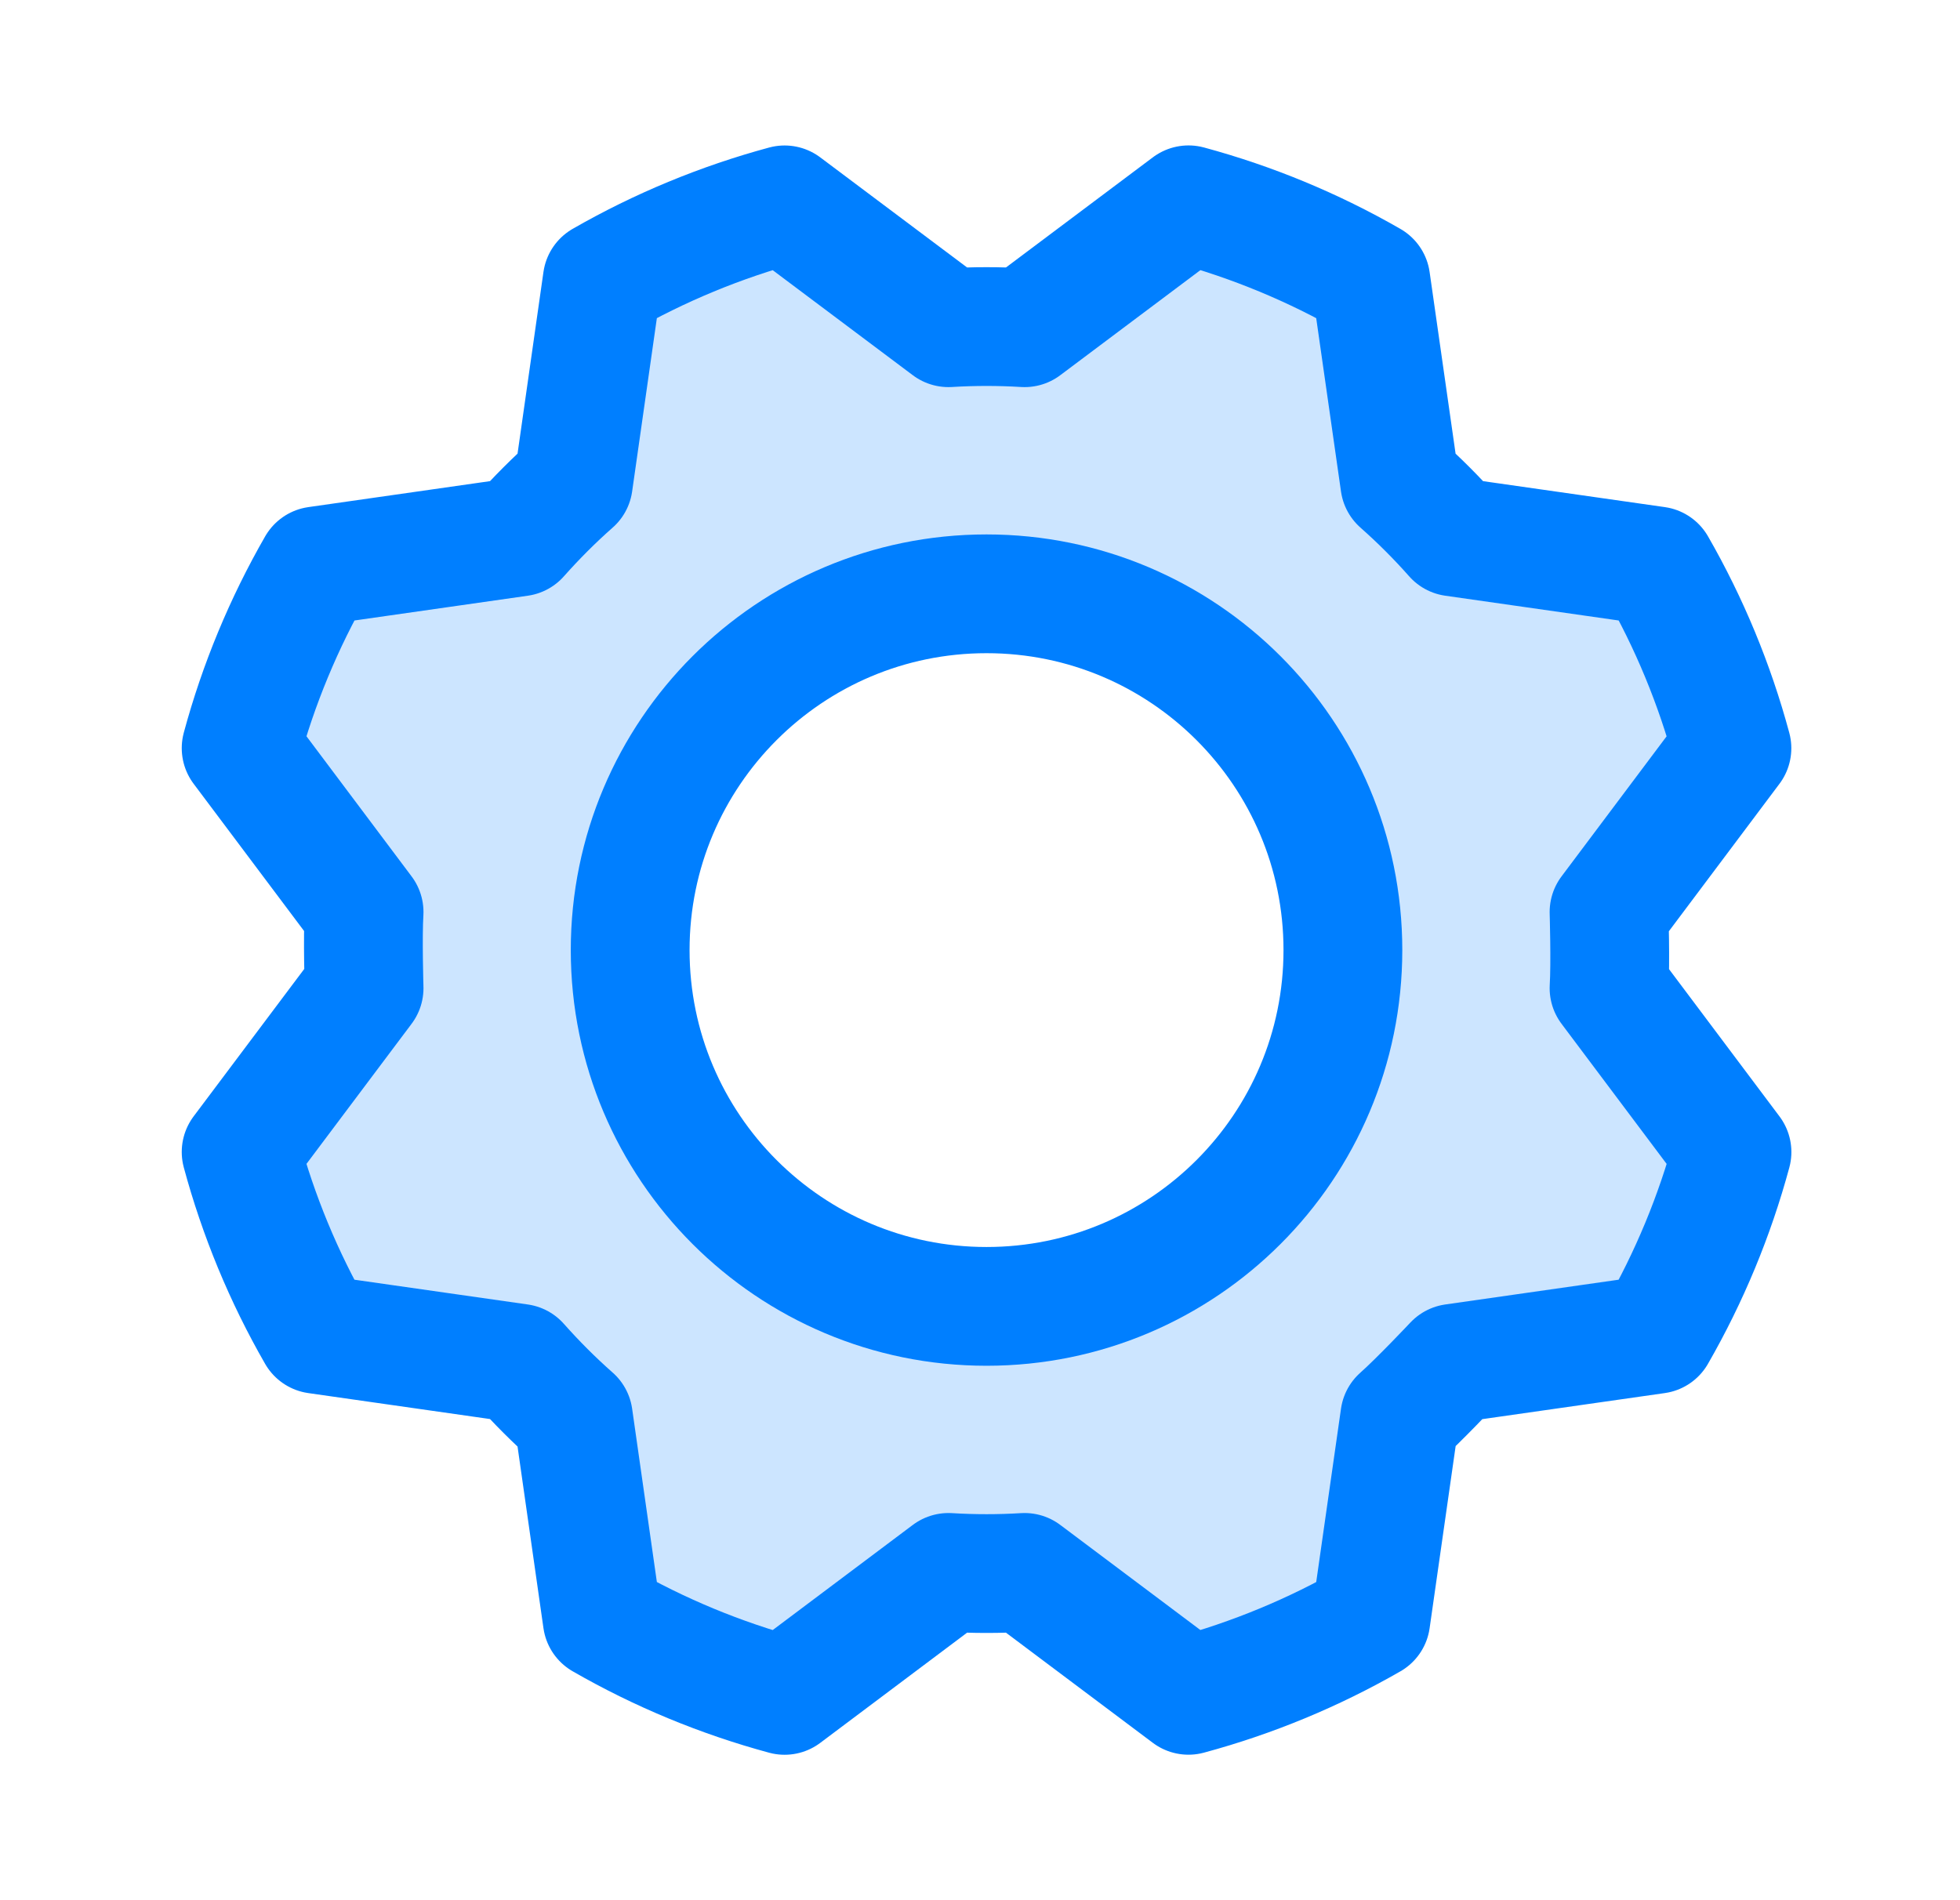
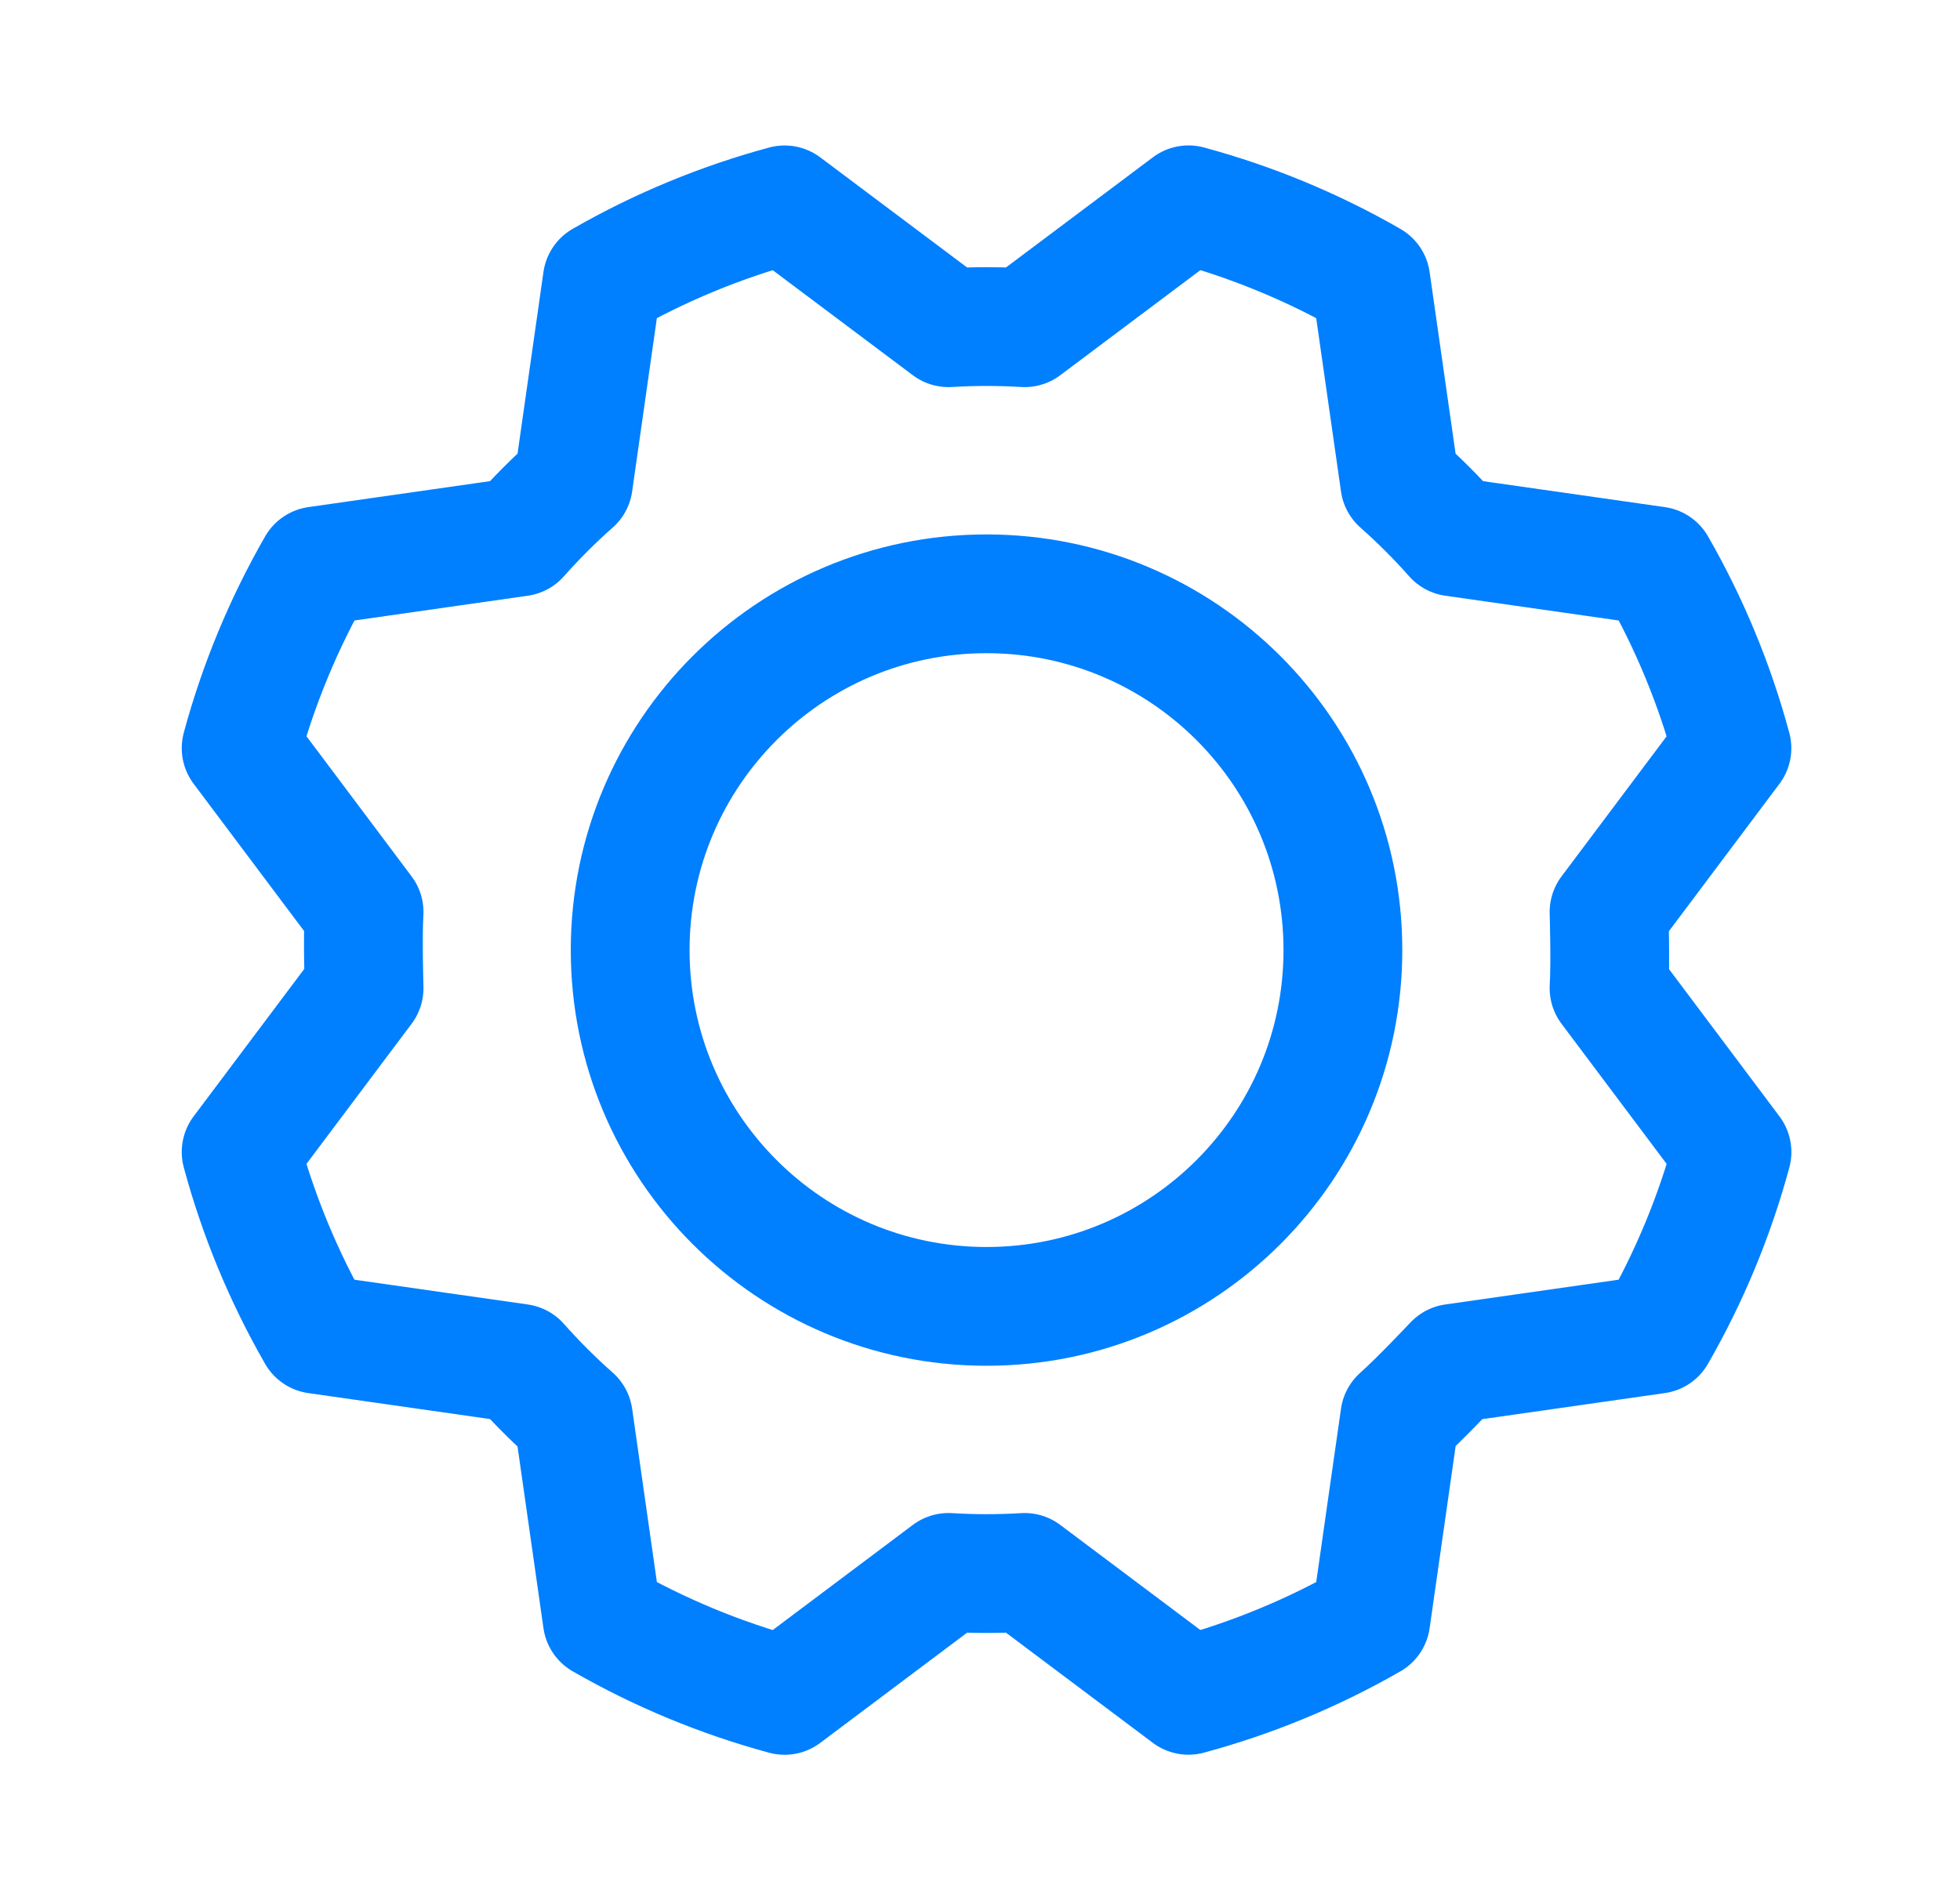
<svg xmlns="http://www.w3.org/2000/svg" width="33" height="32" viewBox="0 0 33 32" fill="none">
-   <path opacity="0.2" d="M27.091 16.641C27.117 16.214 27.091 15.359 27.091 15.359L29.16 12.6C28.87 11.526 28.444 10.494 27.89 9.53L24.474 9.042C24.191 8.722 23.888 8.419 23.568 8.136L23.08 4.722C22.116 4.167 21.085 3.74 20.011 3.449L17.251 5.519C16.824 5.493 16.396 5.493 15.969 5.519L13.21 3.45C12.137 3.74 11.105 4.167 10.14 4.721L9.653 8.136C9.332 8.419 9.03 8.722 8.746 9.042L5.332 9.53C4.778 10.494 4.35 11.526 4.06 12.599L6.13 15.359C6.104 15.786 6.13 16.641 6.13 16.641L4.06 19.4C4.35 20.474 4.777 21.506 5.331 22.47L8.746 22.958C9.03 23.278 9.332 23.581 9.653 23.864L10.14 27.278C11.104 27.833 12.136 28.26 13.21 28.551L15.969 26.48C16.396 26.506 16.825 26.506 17.251 26.48L20.01 28.55C21.084 28.26 22.116 27.833 23.08 27.279L23.568 23.864C23.888 23.581 24.474 22.958 24.474 22.958L27.889 22.47C28.443 21.506 28.871 20.474 29.161 19.401L27.091 16.641ZM16.61 22C15.424 22 14.264 21.648 13.277 20.989C12.29 20.329 11.521 19.392 11.067 18.296C10.613 17.2 10.494 15.993 10.726 14.829C10.957 13.665 11.528 12.596 12.368 11.757C13.207 10.918 14.276 10.347 15.44 10.115C16.604 9.884 17.81 10.002 18.906 10.457C20.003 10.911 20.94 11.68 21.599 12.666C22.258 13.653 22.61 14.813 22.61 16C22.61 16.788 22.455 17.568 22.154 18.296C21.852 19.024 21.41 19.685 20.853 20.242C20.296 20.8 19.634 21.242 18.906 21.543C18.178 21.845 17.398 22 16.61 22Z" fill="#007FFF" />
  <path d="M16.61 22C19.924 22 22.61 19.314 22.61 16C22.61 12.686 19.924 10 16.61 10C13.297 10 10.61 12.686 10.61 16C10.61 19.314 13.297 22 16.61 22Z" stroke="#007FFF" stroke-width="2" stroke-linecap="round" stroke-linejoin="round" />
  <path d="M23.568 8.136C23.888 8.419 24.191 8.722 24.474 9.042L27.89 9.53C28.444 10.494 28.87 11.526 29.16 12.6L27.091 15.359C27.091 15.359 27.117 16.214 27.091 16.641L29.161 19.401C28.871 20.474 28.443 21.506 27.889 22.47L24.474 22.958C24.474 22.958 23.888 23.581 23.568 23.864L23.08 27.279C22.116 27.833 21.084 28.26 20.01 28.55L17.251 26.48C16.825 26.506 16.396 26.506 15.969 26.48L13.21 28.551C12.136 28.26 11.104 27.833 10.14 27.278L9.653 23.864C9.332 23.581 9.03 23.278 8.746 22.958L5.331 22.47C4.777 21.506 4.35 20.474 4.06 19.4L6.13 16.641C6.13 16.641 6.104 15.786 6.13 15.359L4.06 12.599C4.35 11.526 4.778 10.494 5.332 9.53L8.746 9.042C9.03 8.722 9.332 8.419 9.653 8.136L10.14 4.721C11.105 4.167 12.137 3.74 13.21 3.45L15.969 5.519C16.396 5.493 16.824 5.493 17.251 5.519L20.011 3.449C21.085 3.74 22.116 4.167 23.08 4.722L23.568 8.136Z" stroke="#007FFF" stroke-width="2" stroke-linecap="round" stroke-linejoin="round" />
</svg>